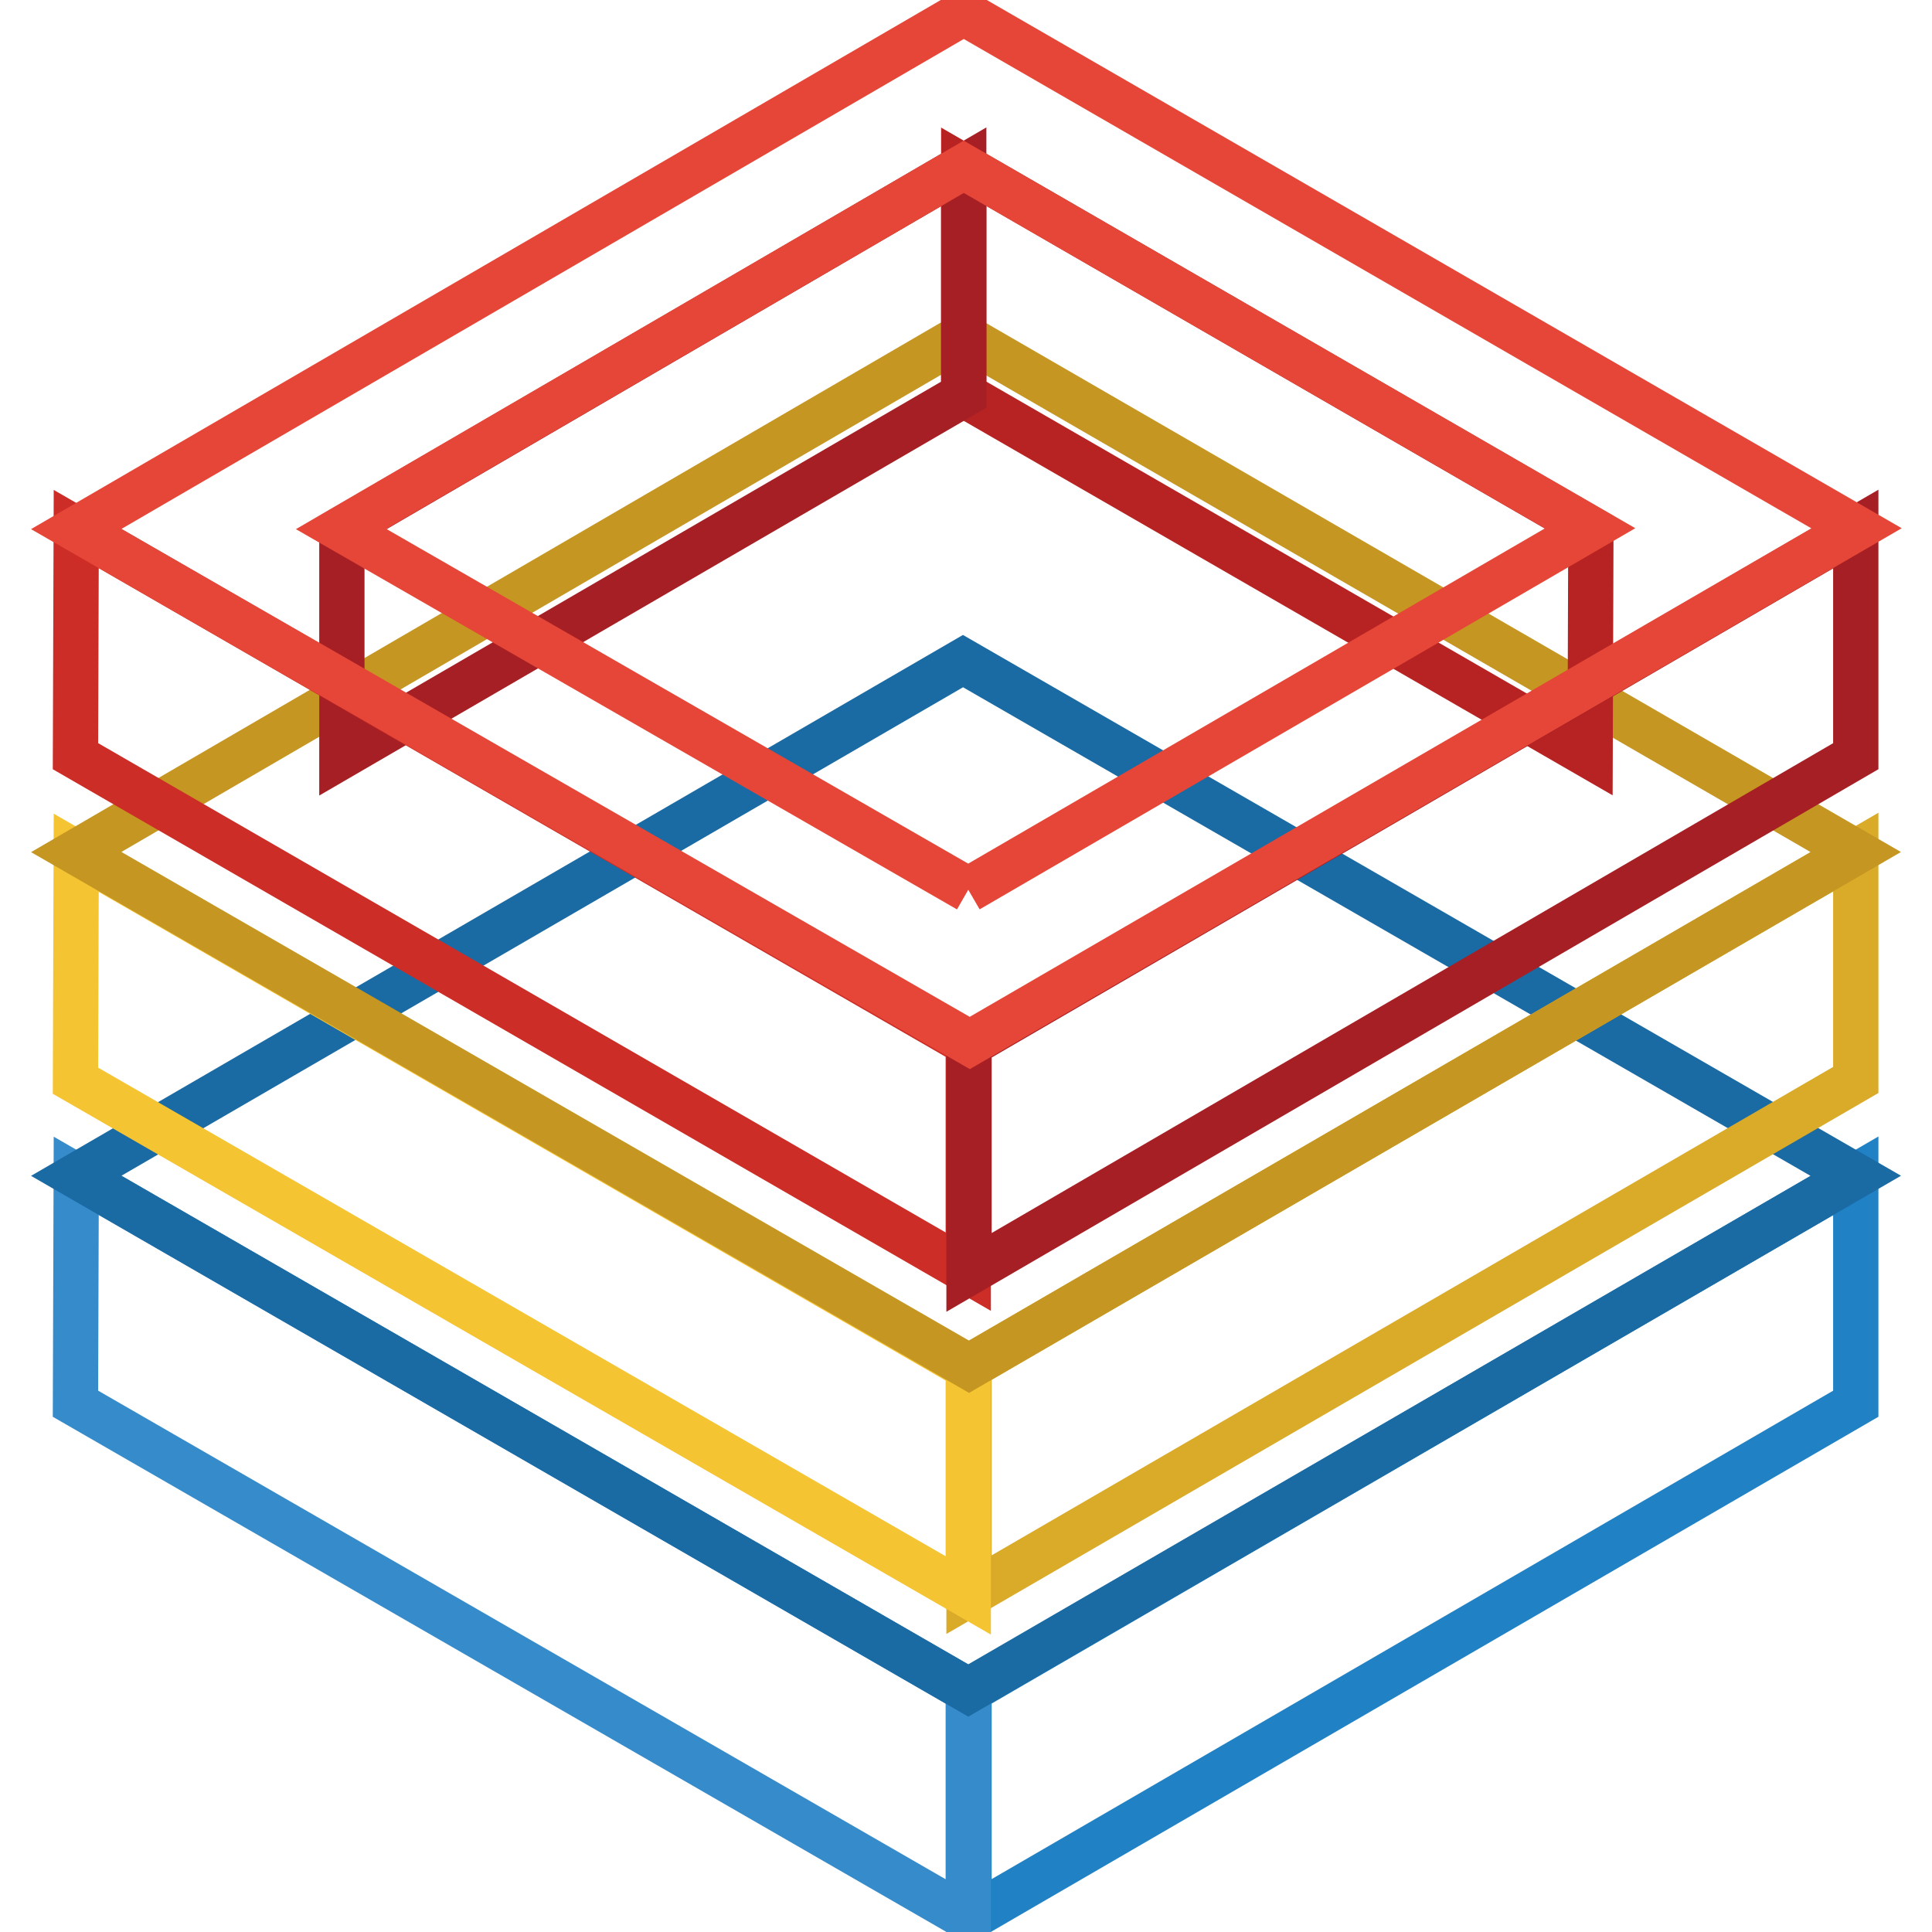
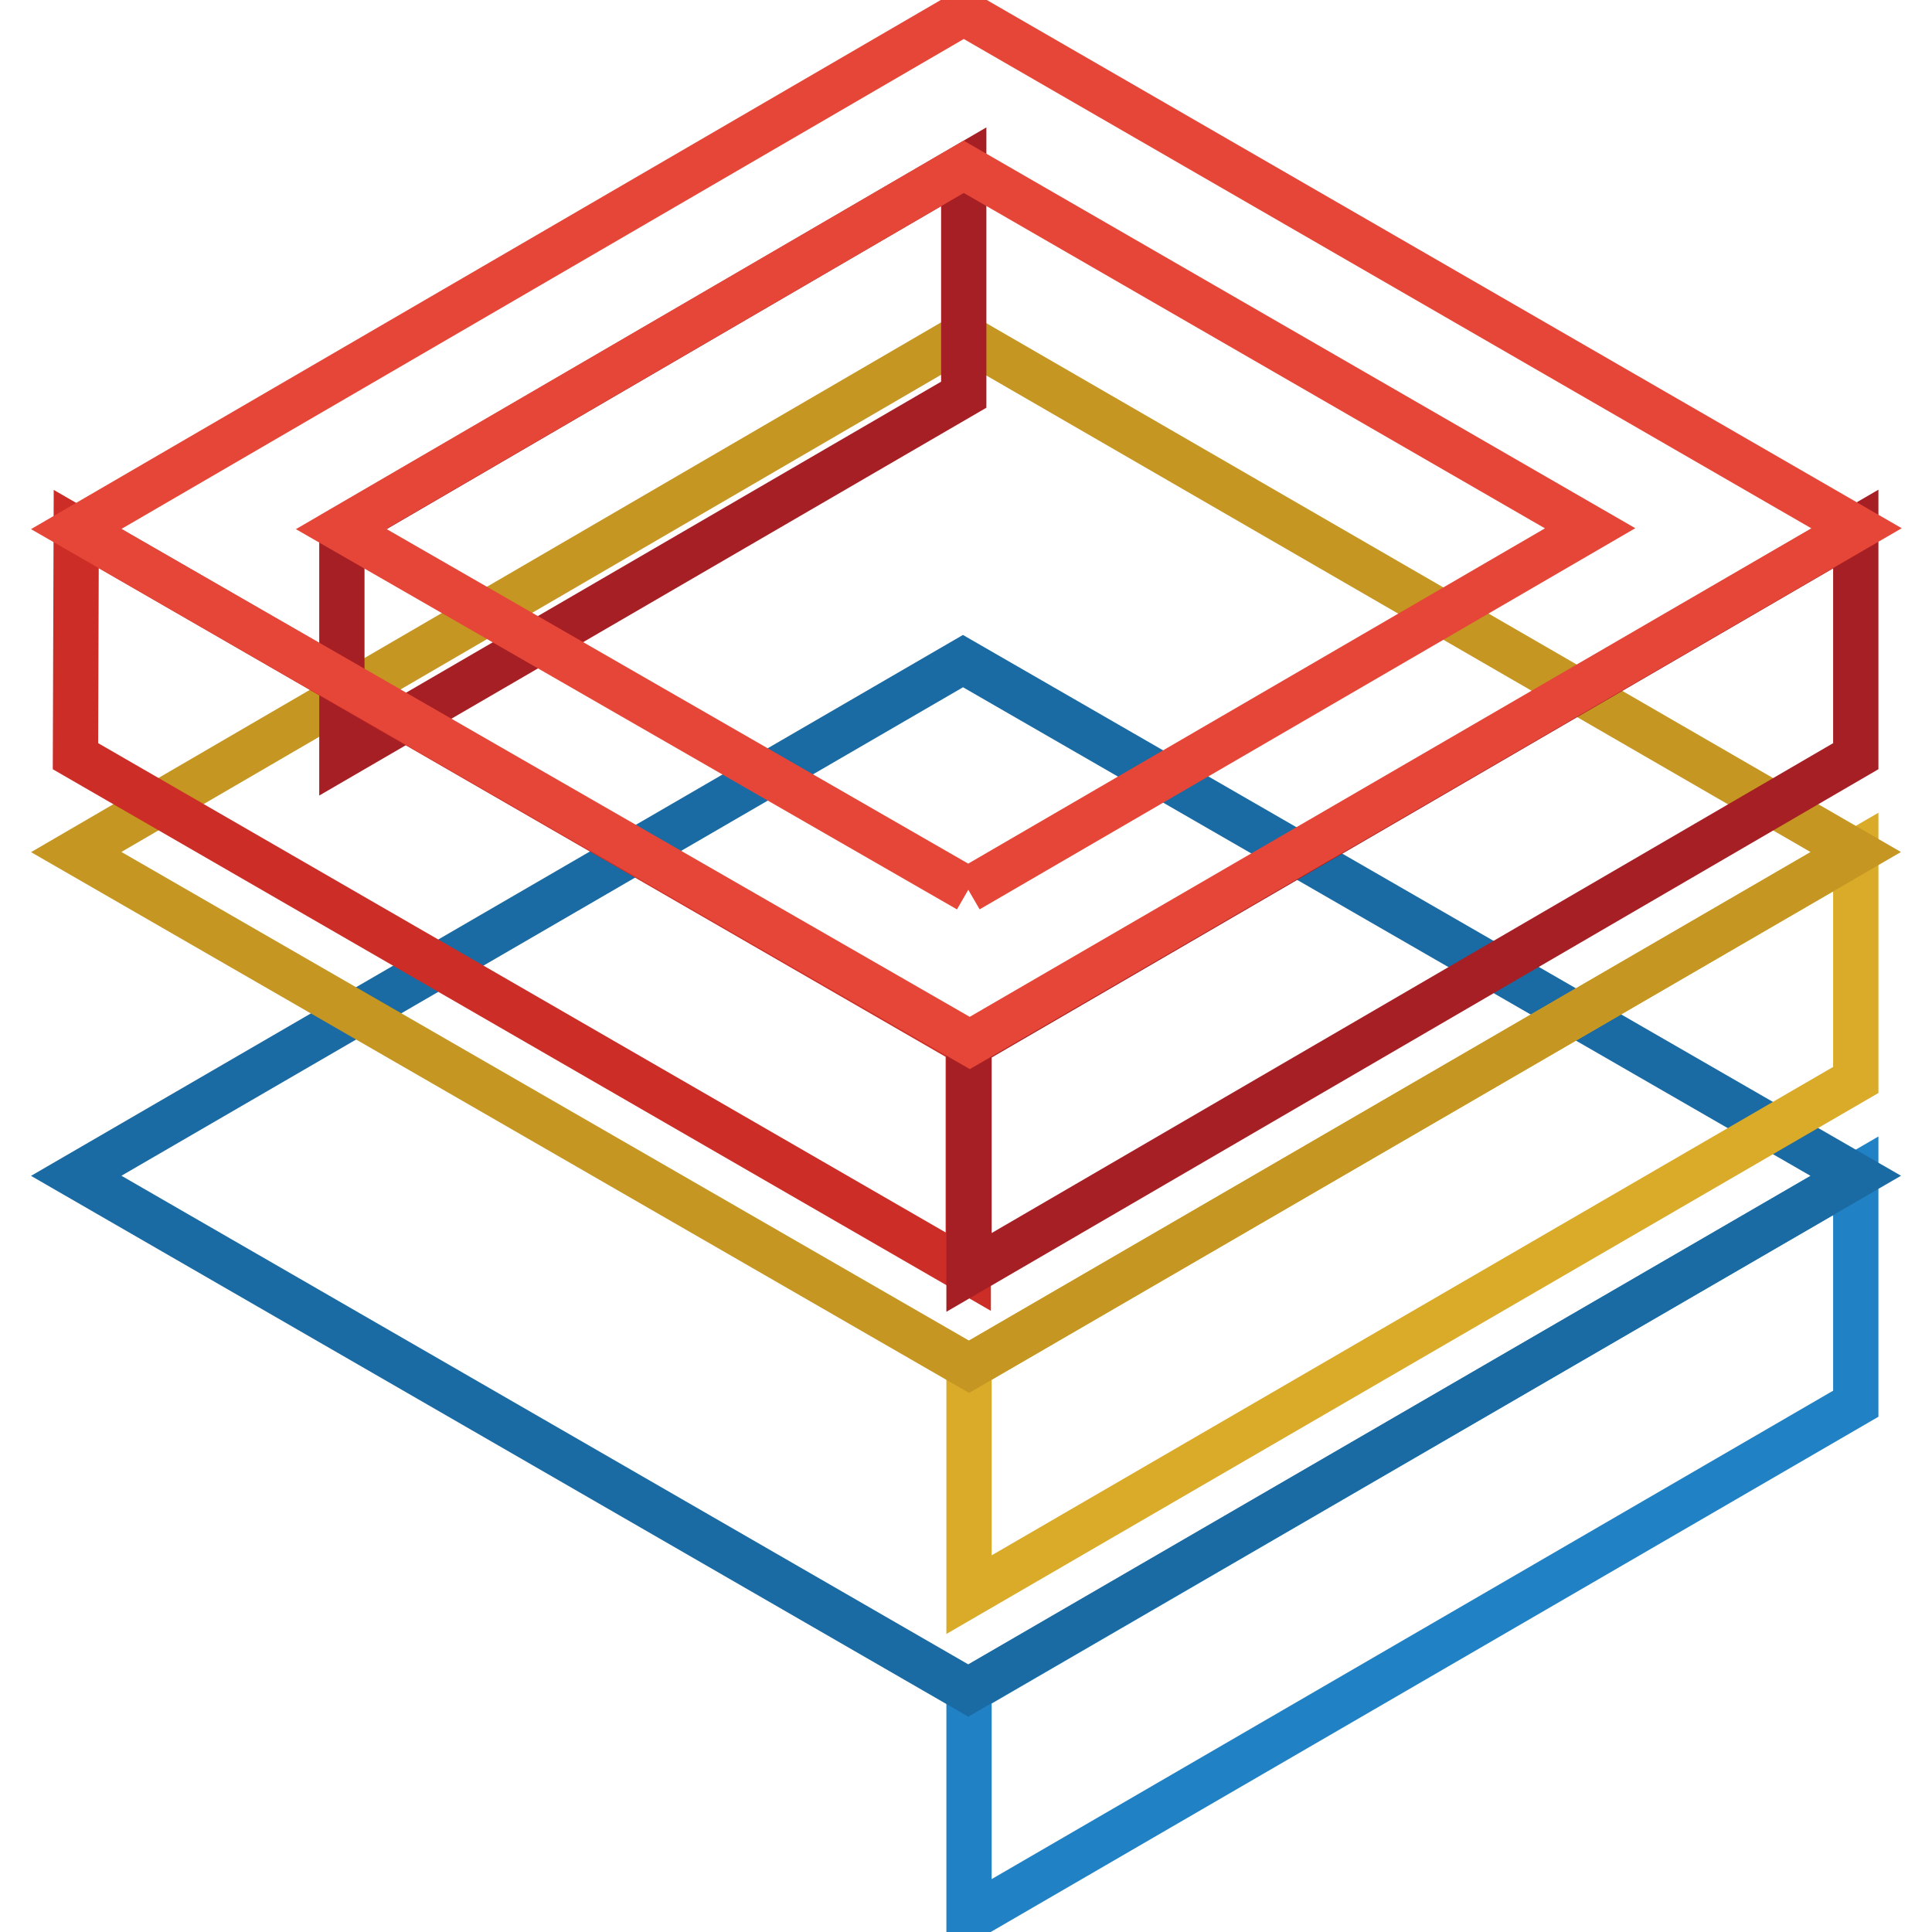
<svg xmlns="http://www.w3.org/2000/svg" version="1.1" x="0px" y="0px" viewBox="0 0 256 256" enable-background="new 0 0 256 256" xml:space="preserve">
  <g>
    <path stroke-width="6" fill-opacity="0" stroke="#2081c5" d="M245.9,155.8V186l-117.5,68.2V224L245.9,155.8z" />
-     <path stroke-width="6" fill-opacity="0" stroke="#368bcb" d="M128.3,224v30.2L10,186l0.1-30.2L128.3,224z" />
    <path stroke-width="6" fill-opacity="0" stroke="#1a6aa3" d="M245.9,155.8L128.3,224L10.1,155.8l117.5-68.2L245.9,155.8z" />
    <path stroke-width="6" fill-opacity="0" stroke="#daaa29" d="M245.9,112.9v30.2l-117.5,68.2v-30.2L245.9,112.9z" />
-     <path stroke-width="6" fill-opacity="0" stroke="#f5c432" d="M128.3,181.2v30.2L10,143.2l0.1-30.2L128.3,181.2z" />
    <path stroke-width="6" fill-opacity="0" stroke="#c59621" d="M245.9,112.9l-117.5,68.2L10.1,112.9l117.5-68.4L245.9,112.9z" />
-     <path stroke-width="6" fill-opacity="0" stroke="#b72322" d="M210.8,70.1l-0.1,30.1l-83-47.9V22.1L210.8,70.1z" />
    <path stroke-width="6" fill-opacity="0" stroke="#a61f24" d="M127.7,22.1v30.2l-82.4,47.9V70.1L127.7,22.1z" />
    <path stroke-width="6" fill-opacity="0" stroke="#cc2d26" d="M128.3,138.3v30.2L10,100.2l0.1-30.1L128.3,138.3z" />
    <path stroke-width="6" fill-opacity="0" stroke="#a61f24" d="M245.9,70.1v30.1l-117.5,68.4v-30.2L245.9,70.1z" />
    <path stroke-width="6" fill-opacity="0" stroke="#e64637" d="M127.7,1.7L246,70l-117.5,68.2L10.1,70.1L127.7,1.7z M128.3,117.9l82.4-47.9l-83-47.9L45.2,70.1 L128.3,117.9" />
  </g>
</svg>